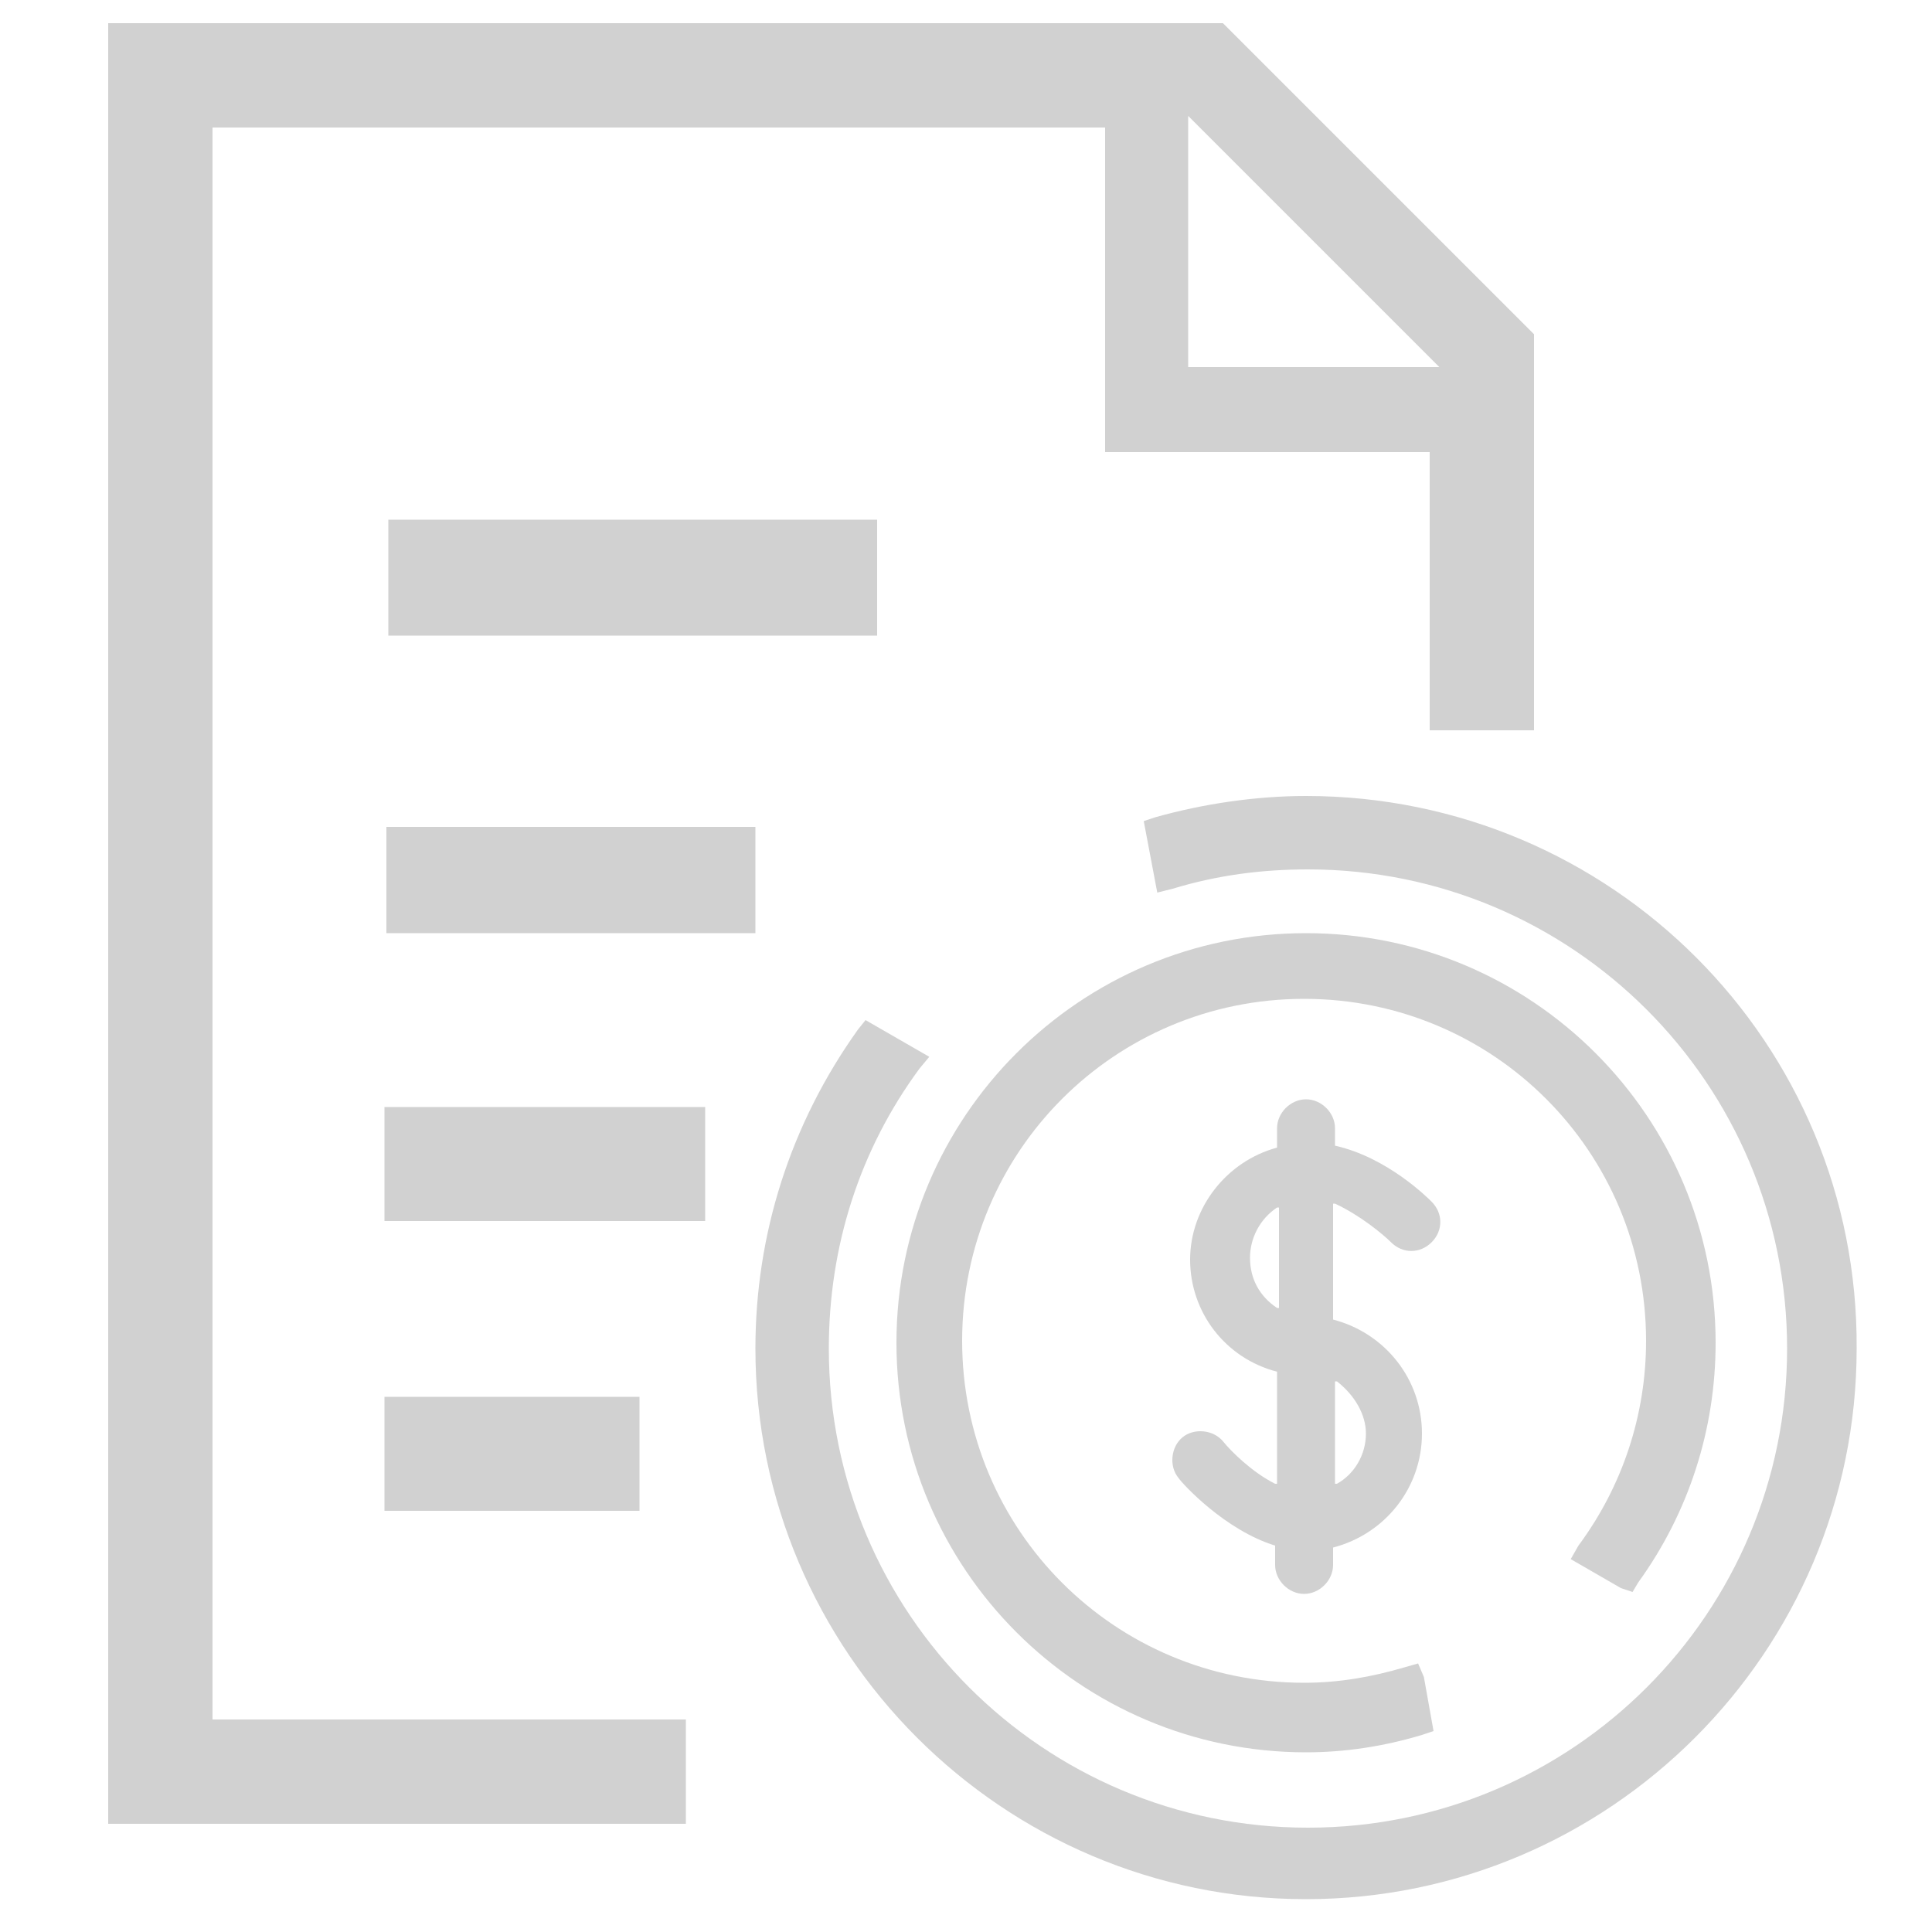
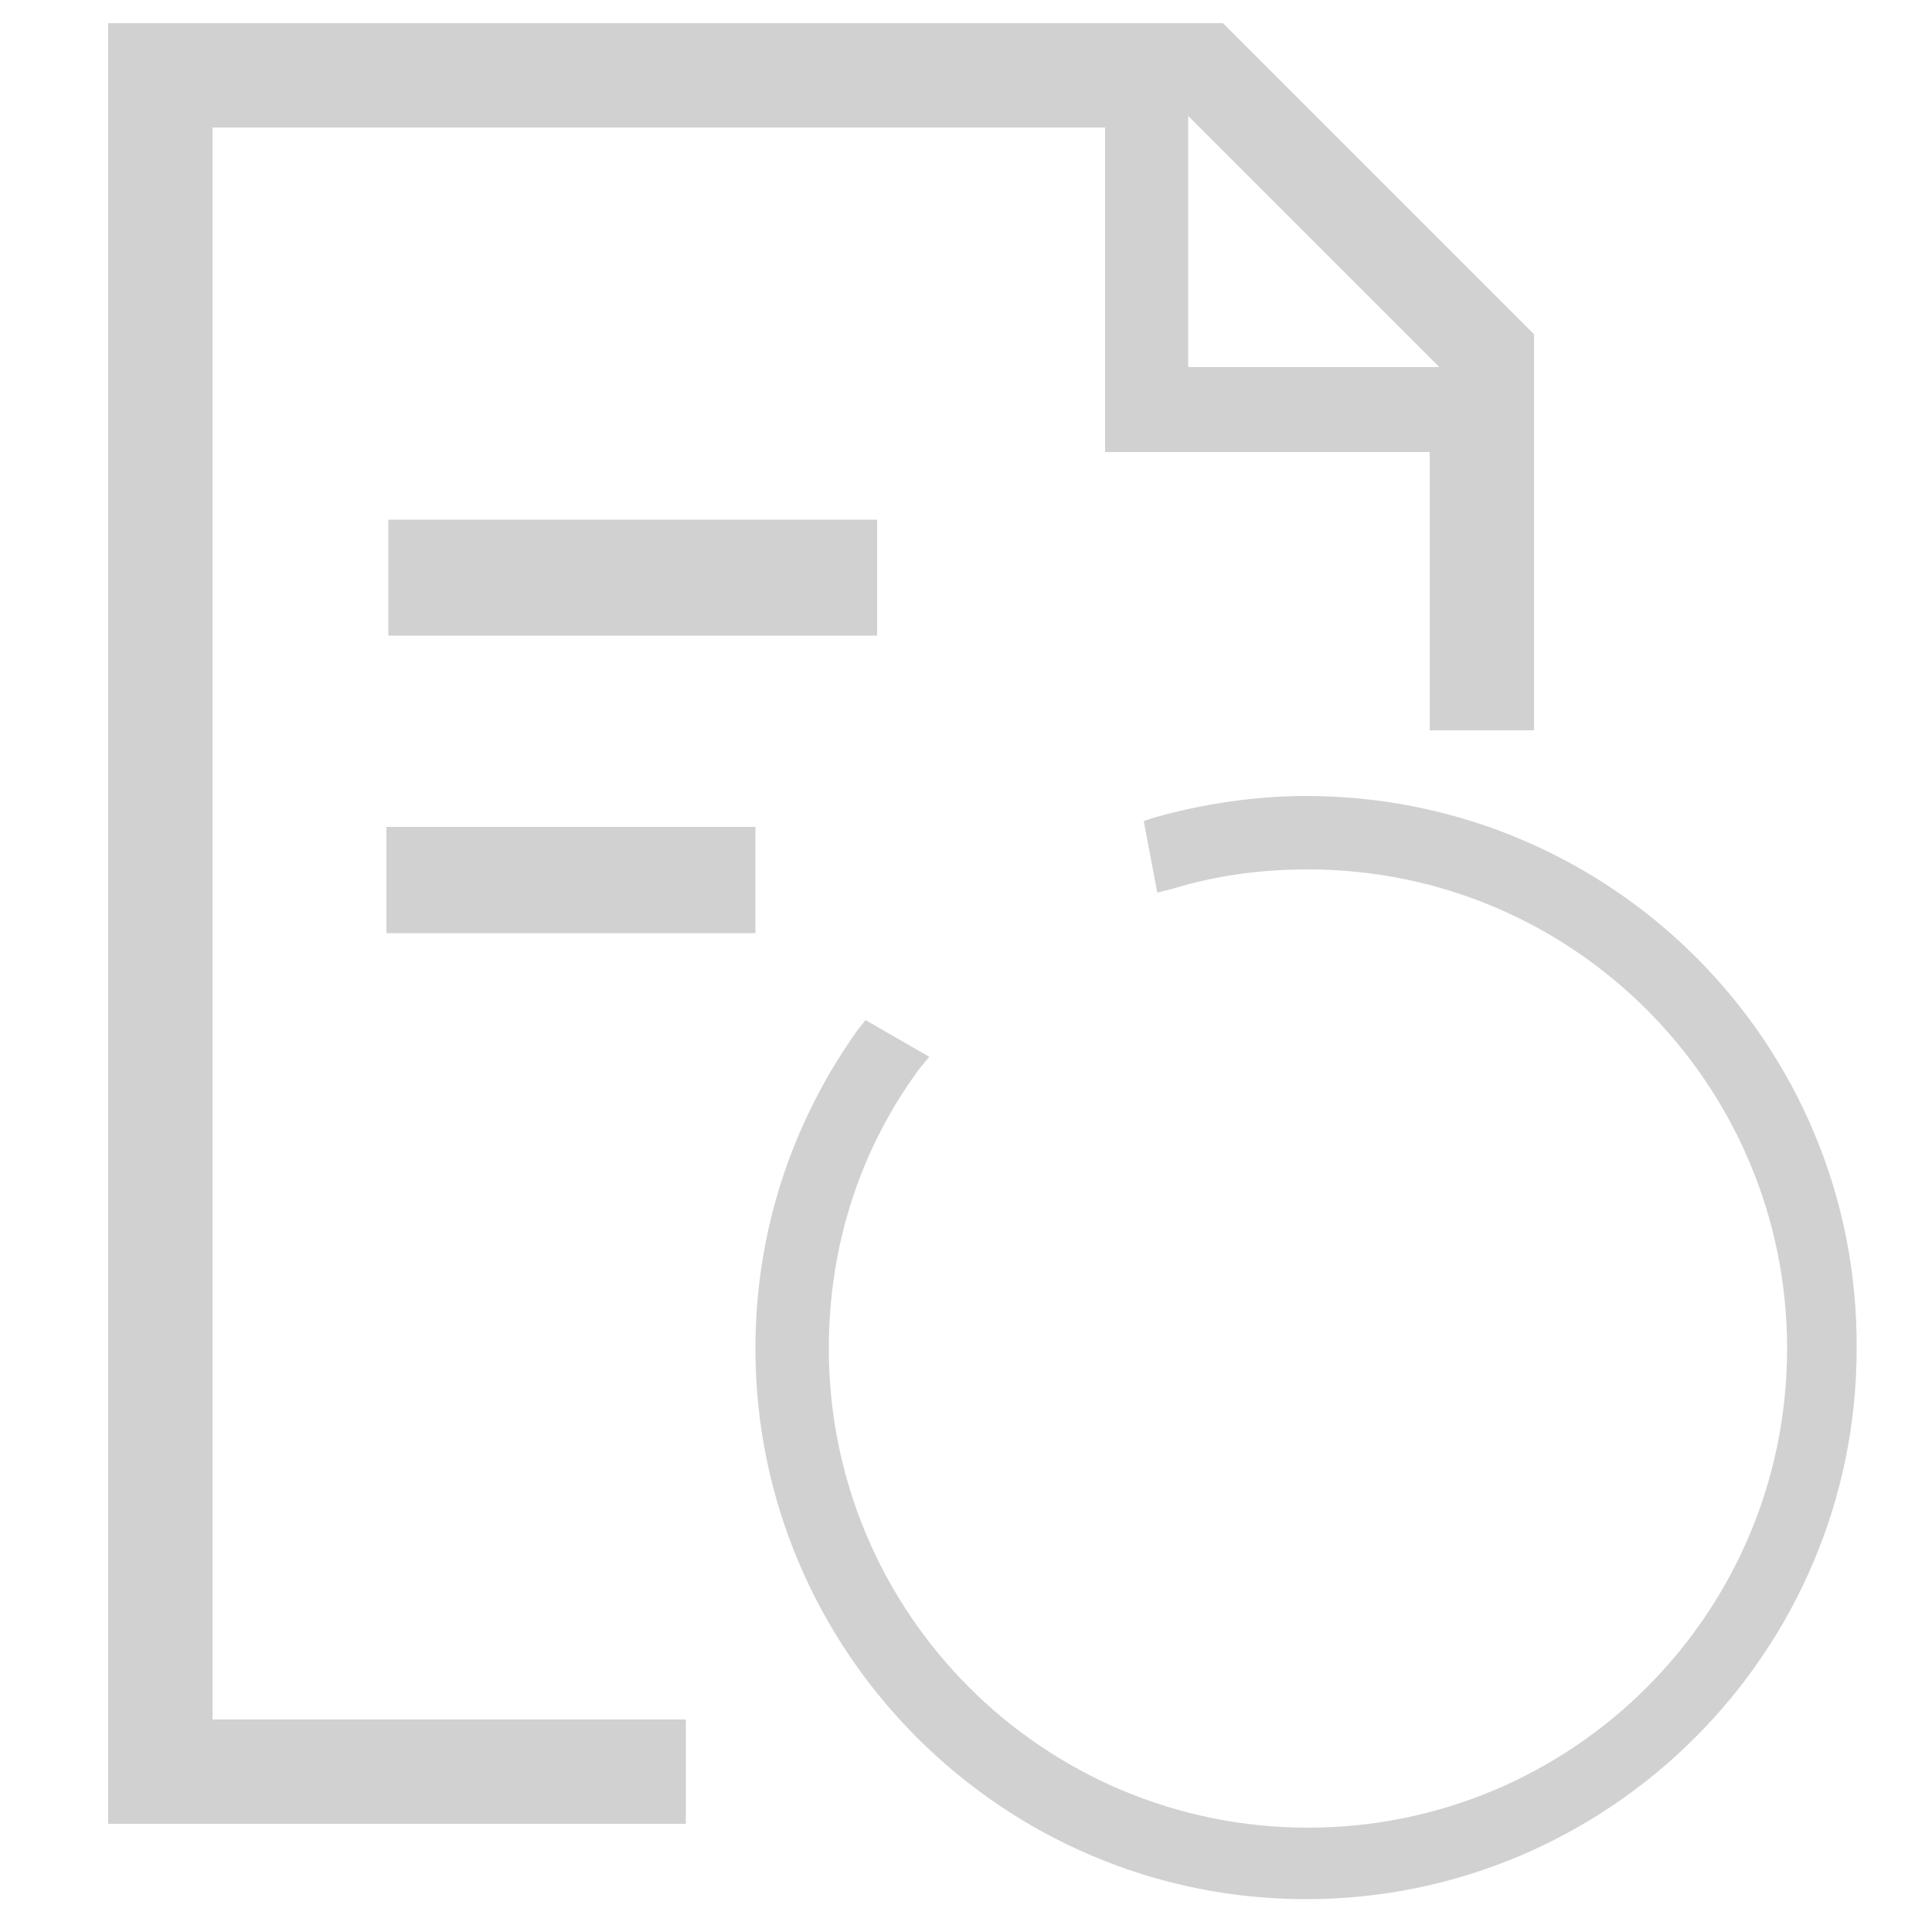
<svg xmlns="http://www.w3.org/2000/svg" version="1.1" x="0px" y="0px" viewBox="0 0 100 100" style="enable-background:new 0 0 100 100;fill:url(#CerosGradient_id8bf2e2541);" xml:space="preserve" aria-hidden="true" width="100px" height="100px">
  <defs>
    <linearGradient class="cerosgradient" data-cerosgradient="true" id="CerosGradient_id8bf2e2541" gradientUnits="userSpaceOnUse" x1="50%" y1="100%" x2="50%" y2="0%">
      <stop offset="0%" stop-color="#D1D1D1" />
      <stop offset="100%" stop-color="#D1D1D1" />
    </linearGradient>
    <linearGradient />
  </defs>
-   <path d="M72,64.3c0.6,0.6,1.5,0.6,2.1,0c0.6-0.6,0.6-1.5,0-2.1c-0.2-0.2-2.3-2.3-5-2.9l0-0.9c0-0.8-0.7-1.5-1.5-1.5  c-0.8,0-1.5,0.7-1.5,1.5v1l0,0c-2.6,0.7-4.5,3.1-4.5,5.8c0,2.7,1.8,5.1,4.5,5.8l0,5.8l-0.1,0c-1.2-0.6-2.3-1.7-2.7-2.2  c-0.5-0.6-1.5-0.7-2.1-0.2c-0.6,0.5-0.7,1.5-0.2,2.1c0.2,0.3,2.4,2.7,5,3.5l0,1c0,0.8,0.7,1.5,1.5,1.5c0.8,0,1.5-0.7,1.5-1.5v-0.9  l0,0c2.7-0.7,4.6-3.1,4.6-5.9s-1.9-5.2-4.6-5.9l0-6l0.1,0C70.4,62.9,71.6,63.9,72,64.3z M70.7,74.2c0,1.1-0.6,2.1-1.5,2.6l-0.1,0  l0-5.3l0.1,0C70.1,72.2,70.7,73.2,70.7,74.2z M64.7,65.1c0-1,0.5-2,1.4-2.6l0.1,0v5.2l-0.1,0C65.2,67.1,64.7,66.2,64.7,65.1z" style="fill:url(#CerosGradient_id8bf2e2541);" />
-   <path d="M81.3,80.7l2.6,1.5l0.6,0.2l0.3-0.5c2.6-3.6,4-7.9,4-12.4c0-11.7-9.5-21.2-21.2-21.2  c-11.7,0-21.2,9.5-21.2,21.2c0,11.7,9.5,21.2,21.2,21.2c2,0,4-0.3,6-0.9l0.6-0.2l-0.5-2.8l-0.3-0.7l-0.7,0.2  c-1.7,0.5-3.4,0.8-5.2,0.8c-9.8,0-17.7-7.9-17.7-17.7c0-9.8,7.9-17.7,17.7-17.7c9.8,0,17.7,7.9,17.7,17.7c0,3.8-1.2,7.5-3.5,10.6  L81.3,80.7z" style="fill:url(#CerosGradient_id8bf2e2541);" />
  <path d="M67.6,41.2c-2.6,0-5.3,0.4-7.8,1.1l-0.6,0.2l0.7,3.7l0.8-0.2c2.3-0.7,4.6-1,7-1c13.7,0,24.8,11.1,24.8,24.8  c0,13.7-11.1,24.8-24.8,24.8c-13.7,0-24.8-11.1-24.8-24.8c0-5.3,1.6-10.3,4.7-14.5l0.5-0.6l-3.3-1.9l-0.4,0.5  c-3.5,4.9-5.3,10.6-5.3,16.5c0,15.7,12.8,28.5,28.5,28.5c15.7,0,28.5-12.8,28.5-28.5C96.2,54,83.4,41.2,67.6,41.2z" style="fill:url(#CerosGradient_id8bf2e2541);" />
  <rect x="20.1" y="26.9" width="25.3" height="6" style="fill:url(#CerosGradient_id8bf2e2541);" />
-   <rect x="19.9" y="72.3" width="13.2" height="5.9" style="fill:url(#CerosGradient_id8bf2e2541);" />
-   <rect x="19.9" y="57.3" width="16.6" height="5.9" style="fill:url(#CerosGradient_id8bf2e2541);" />
  <rect x="20" y="42.8" width="19.1" height="5.5" style="fill:url(#CerosGradient_id8bf2e2541);" />
  <path d="M35.4,89H11V6.6h46.2v16.8H74v14.4h5.4V17.3L63.3,1.2H5.6v93.2h29.9V89z M61.5,6l13,13h-13V6z" style="fill:url(#CerosGradient_id8bf2e2541);" />
</svg>